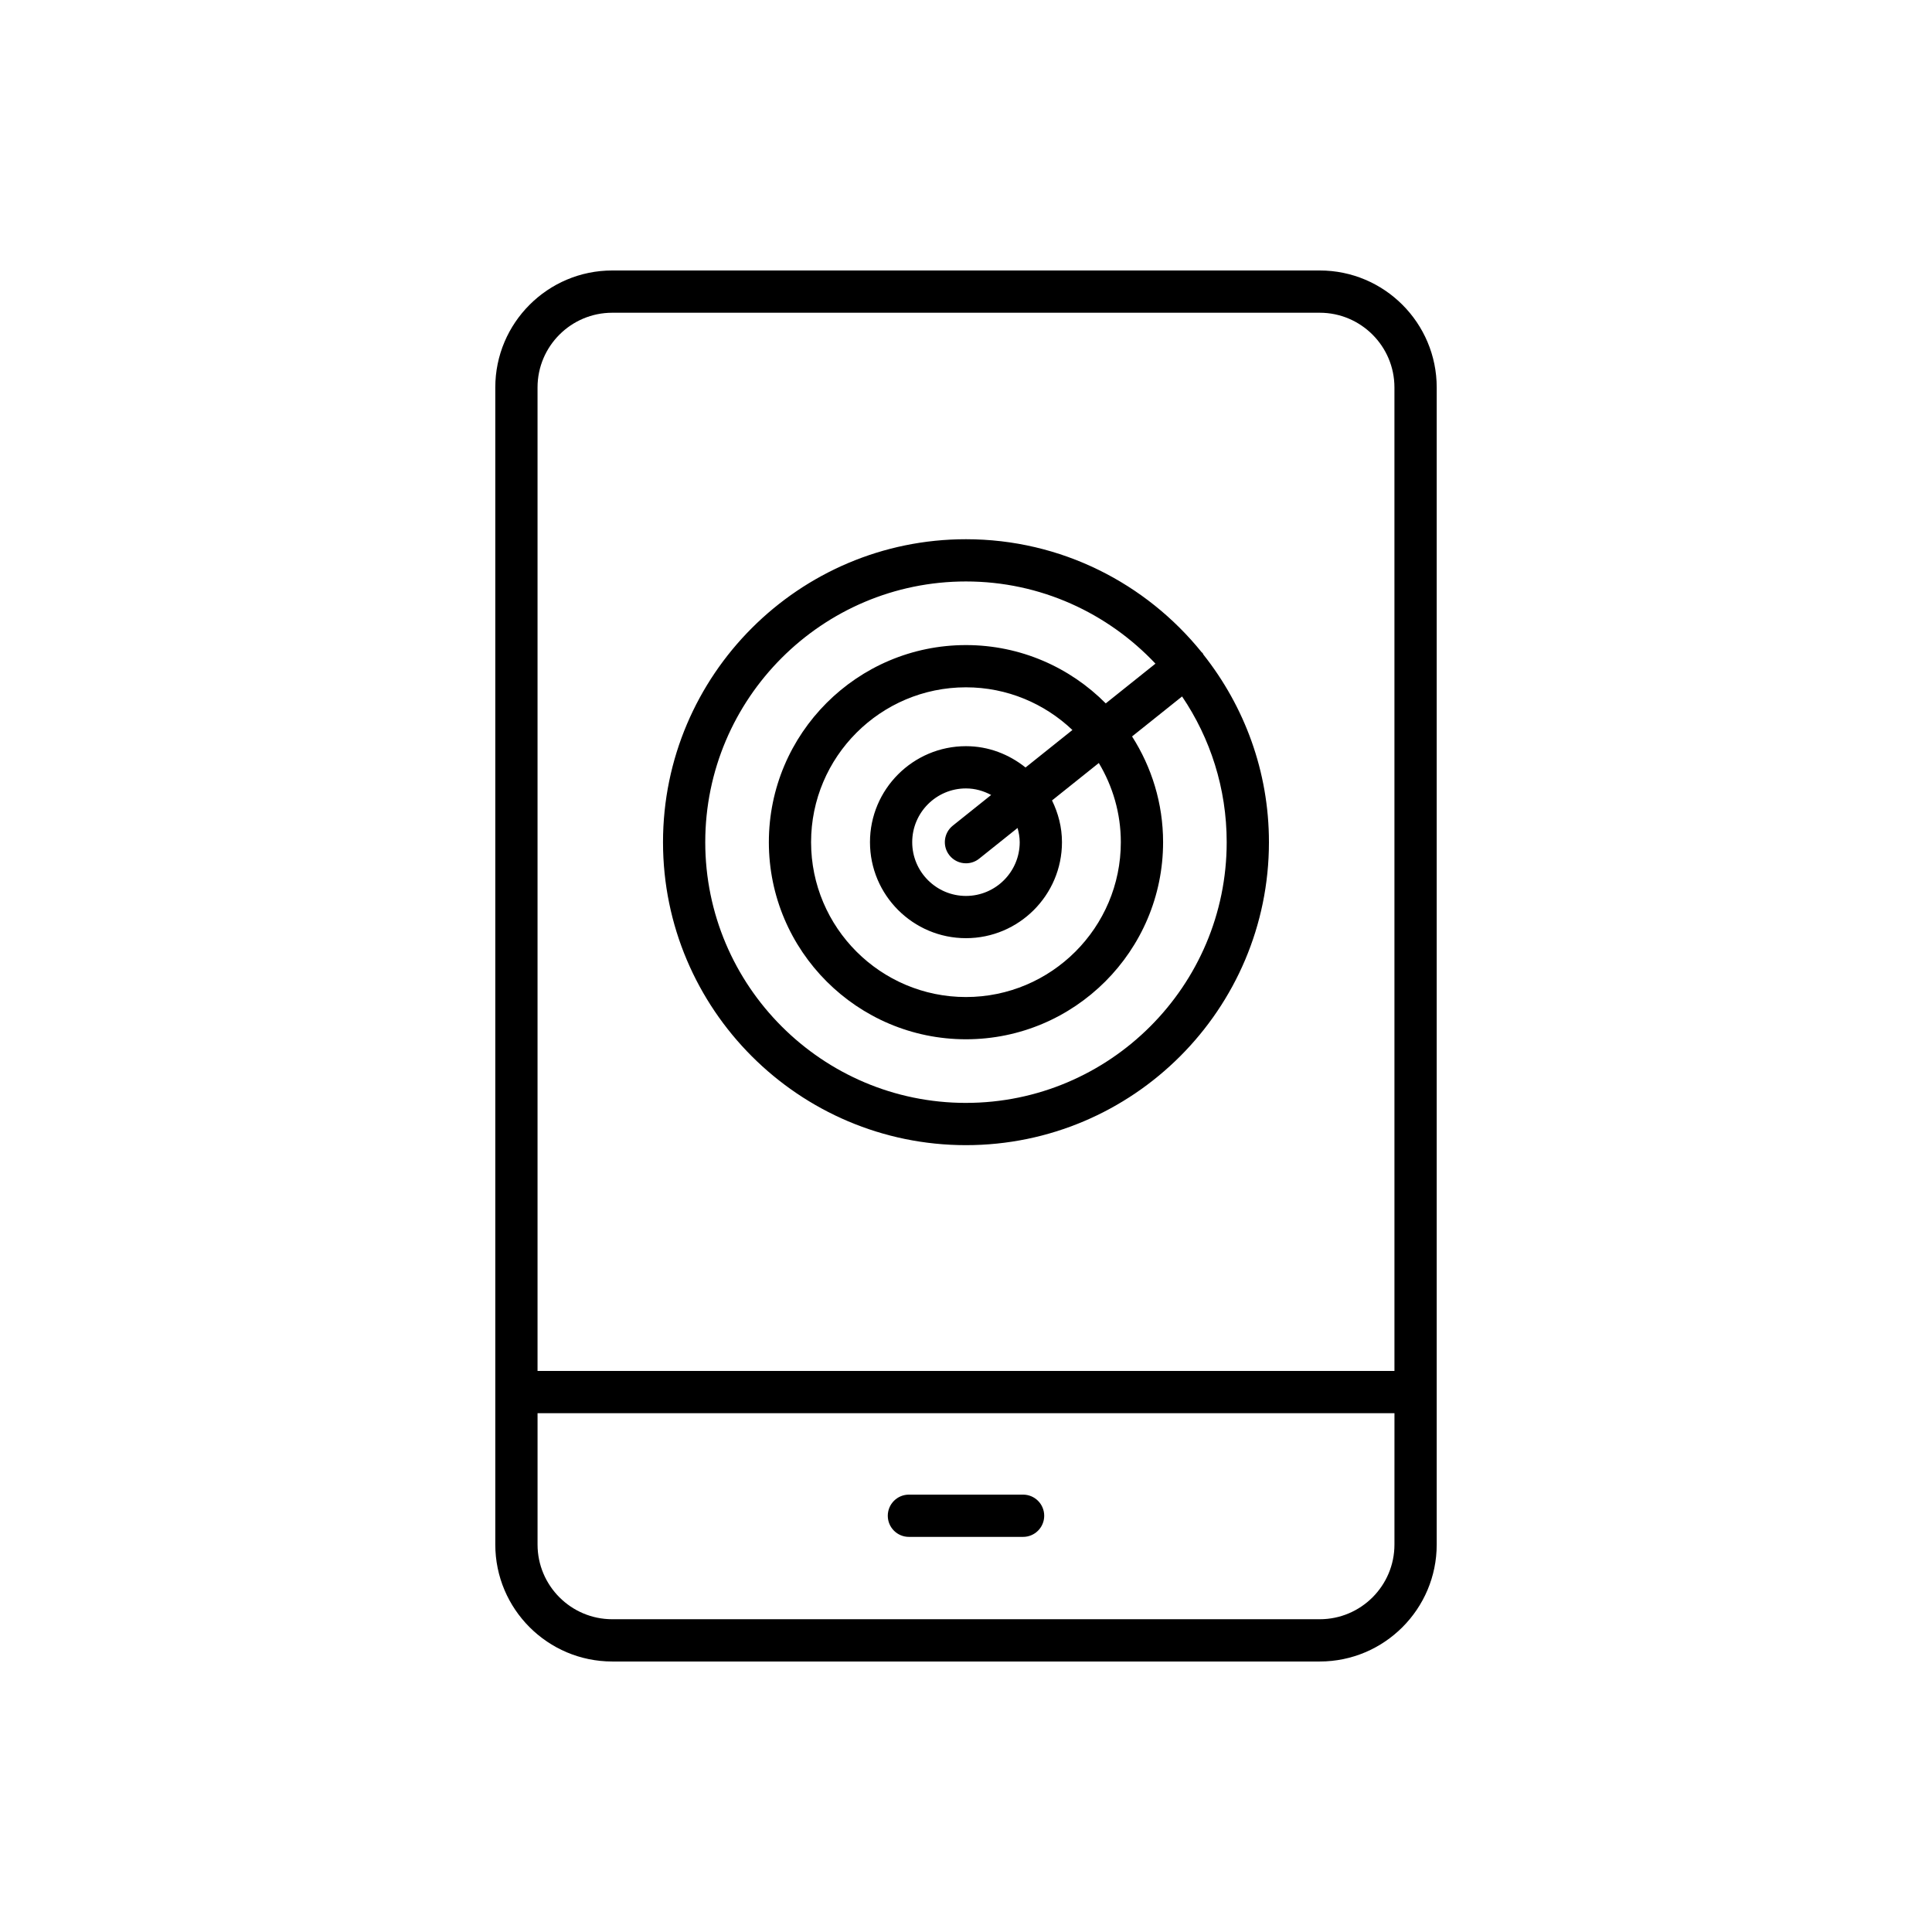
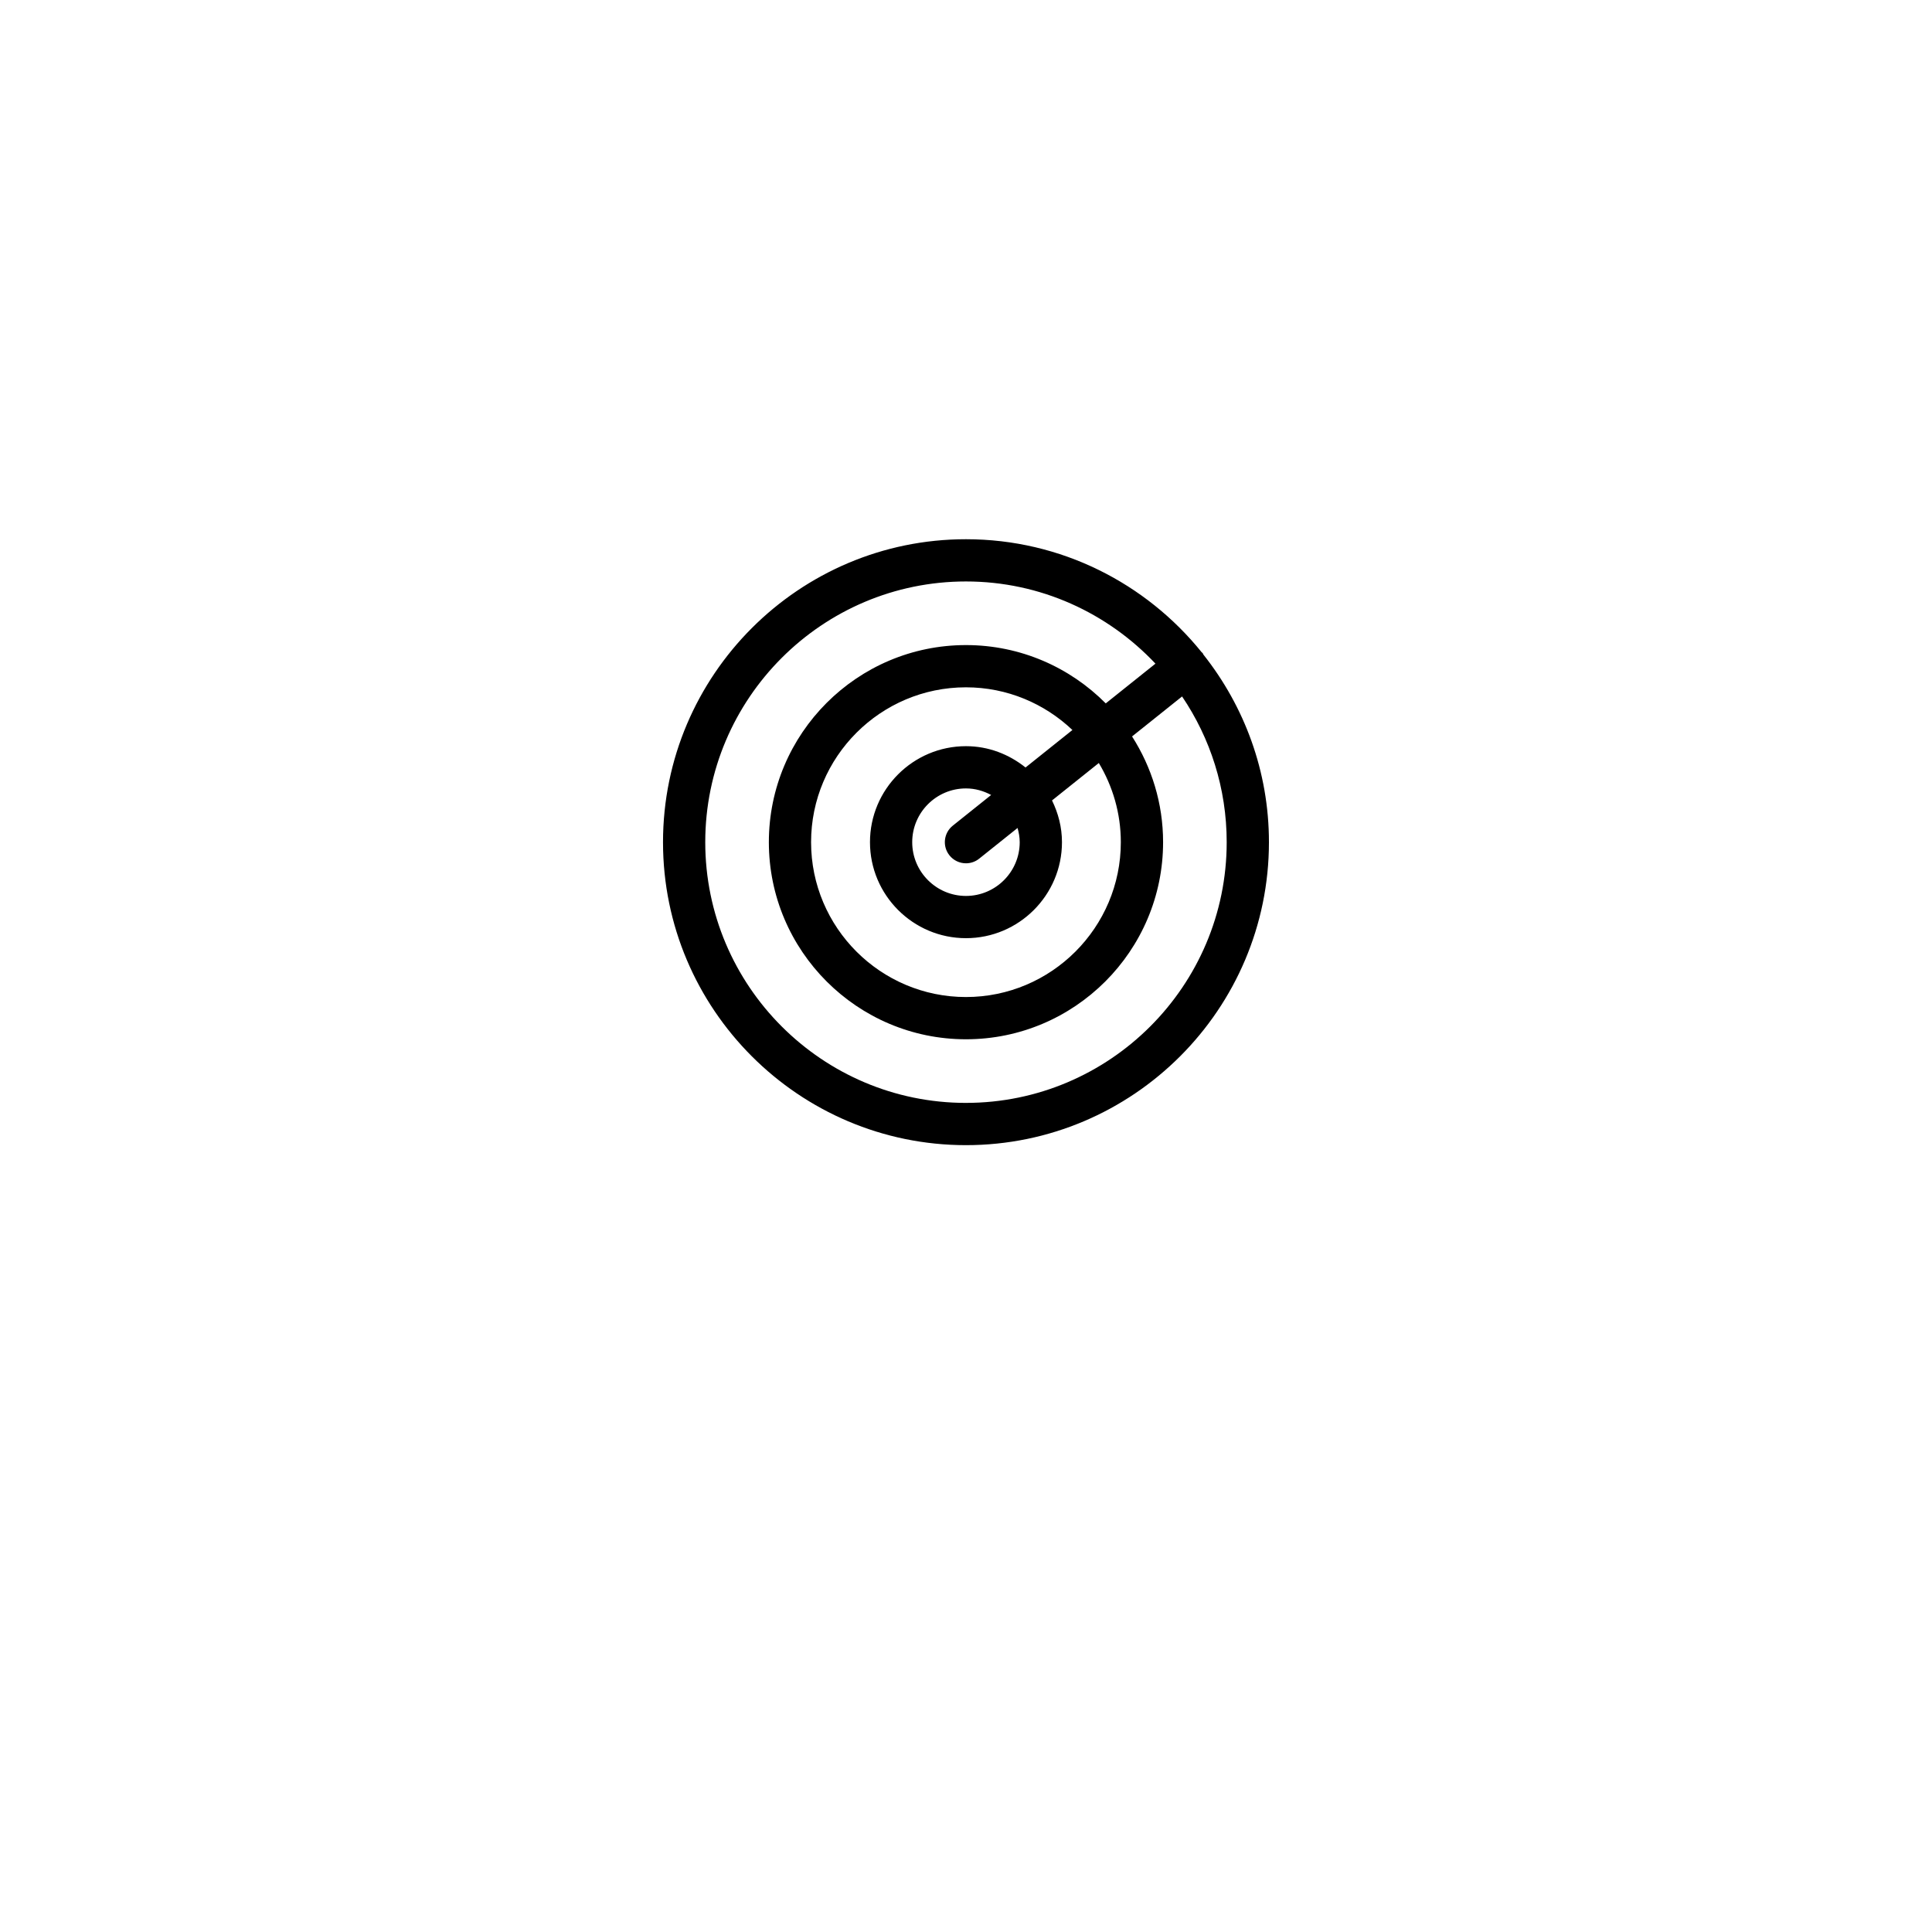
<svg xmlns="http://www.w3.org/2000/svg" fill="#000000" width="800px" height="800px" version="1.1" viewBox="144 144 512 512">
  <g>
-     <path d="m493.75 215.68h-187.5c-17.09 0-30.992 13.902-30.992 30.992v306.65c0 17.09 13.902 30.992 30.992 30.992h187.5c17.09 0 30.992-13.902 30.992-30.992v-306.65c0-17.09-13.898-30.992-30.988-30.992zm19.793 337.64c0 10.918-8.879 19.793-19.793 19.793h-187.5c-10.914 0-19.793-8.879-19.793-19.793v-34.812h227.09zm0-46.008h-227.09v-260.64c0-10.918 8.879-19.793 19.793-19.793h187.5c10.914 0 19.793 8.879 19.793 19.793z" />
-     <path d="m384.87 551.29h30.258c3.09 0 5.598-2.504 5.598-5.598s-2.508-5.598-5.598-5.598h-30.258c-3.09 0-5.598 2.504-5.598 5.598s2.504 5.598 5.598 5.598z" />
    <path d="m462.7 317.06c-0.07-0.09-0.176-0.129-0.25-0.211-14.73-18.242-37.238-29.949-62.457-29.949-44.273 0-80.289 36.02-80.289 80.289s36.016 80.289 80.289 80.289c44.273 0 80.289-36.02 80.289-80.289 0-18.781-6.531-36.035-17.375-49.727-0.086-0.129-0.109-0.281-0.207-0.402zm-62.707 119.22c-38.098 0-69.094-30.996-69.094-69.094s30.996-69.094 69.094-69.094c19.785 0 37.605 8.406 50.215 21.781l-13.172 10.531c-9.469-9.535-22.574-15.453-37.043-15.453-28.805 0-52.238 23.43-52.238 52.234s23.434 52.234 52.238 52.234c28.805 0 52.238-23.43 52.238-52.234 0-10.312-3.043-19.91-8.223-28.02l13.254-10.598c7.461 11.031 11.824 24.324 11.824 38.617 0 38.098-30.996 69.094-69.094 69.094zm-4.375-65.602c1.105 1.383 2.734 2.106 4.375 2.106 1.227 0 2.461-0.398 3.492-1.223l10.18-8.141c0.332 1.207 0.57 2.453 0.57 3.766 0 7.856-6.391 14.246-14.246 14.246-7.852 0-14.242-6.391-14.242-14.246s6.391-14.246 14.242-14.246c2.426 0 4.676 0.664 6.676 1.738l-10.168 8.133c-2.414 1.93-2.809 5.457-0.879 7.867zm4.375-28.934c-14.027 0-25.438 11.414-25.438 25.441s11.41 25.441 25.438 25.441 25.441-11.414 25.441-25.441c0-3.981-1-7.703-2.637-11.062l12.402-9.918c3.68 6.148 5.832 13.309 5.832 20.98 0 22.625-18.41 41.039-41.043 41.039-22.629 0-41.043-18.41-41.043-41.039 0-22.625 18.41-41.039 41.043-41.039 10.93 0 20.852 4.324 28.215 11.312l-12.426 9.934c-4.348-3.477-9.793-5.648-15.785-5.648z" />
  </g>
</svg>